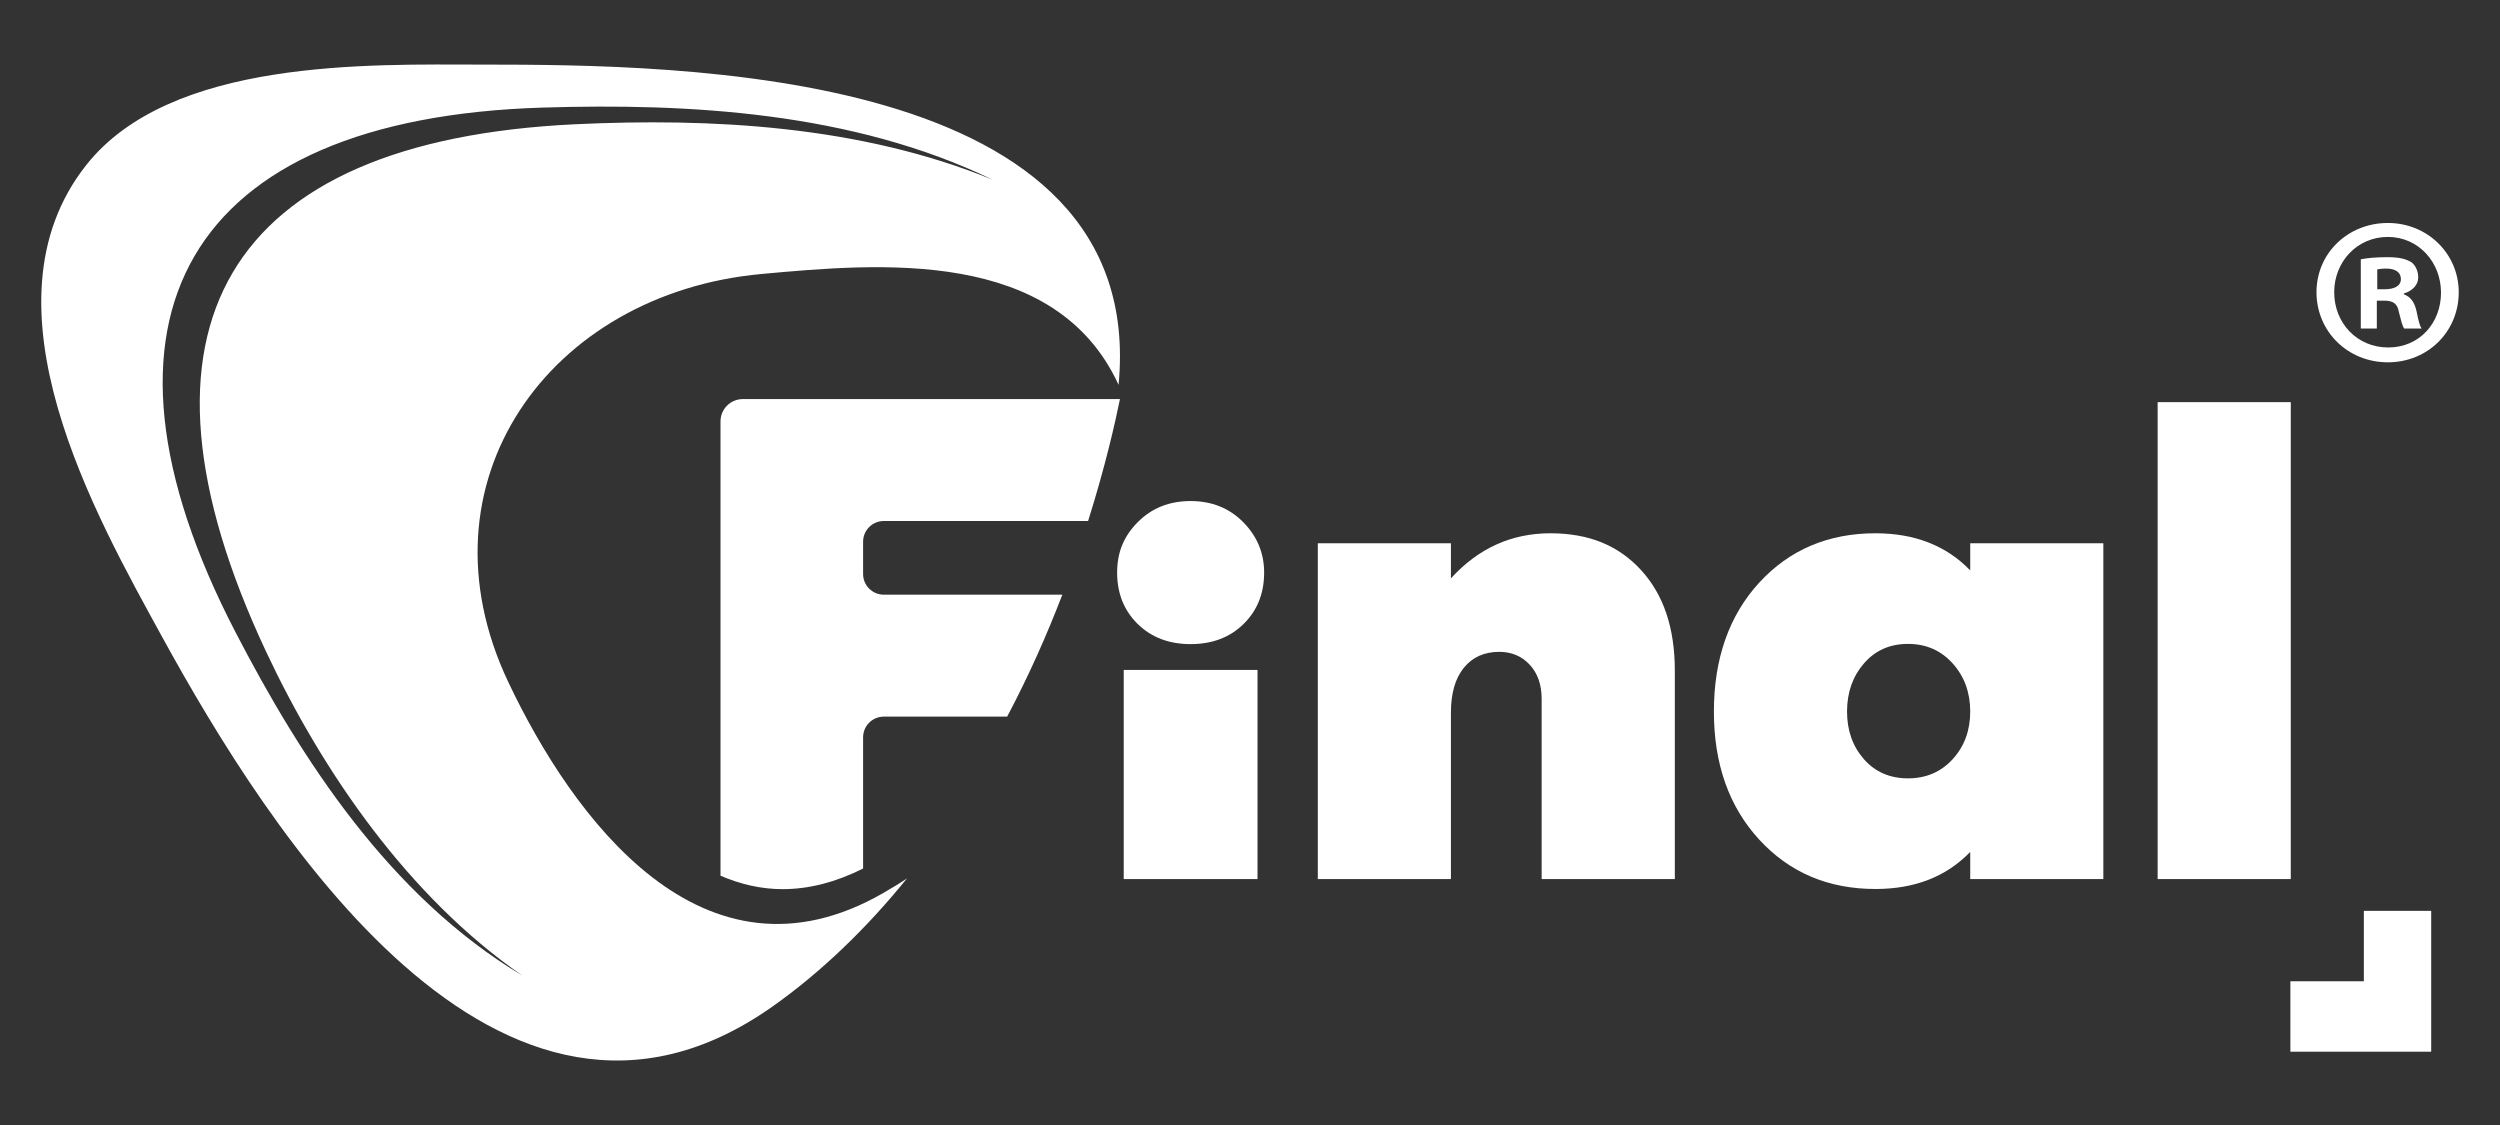
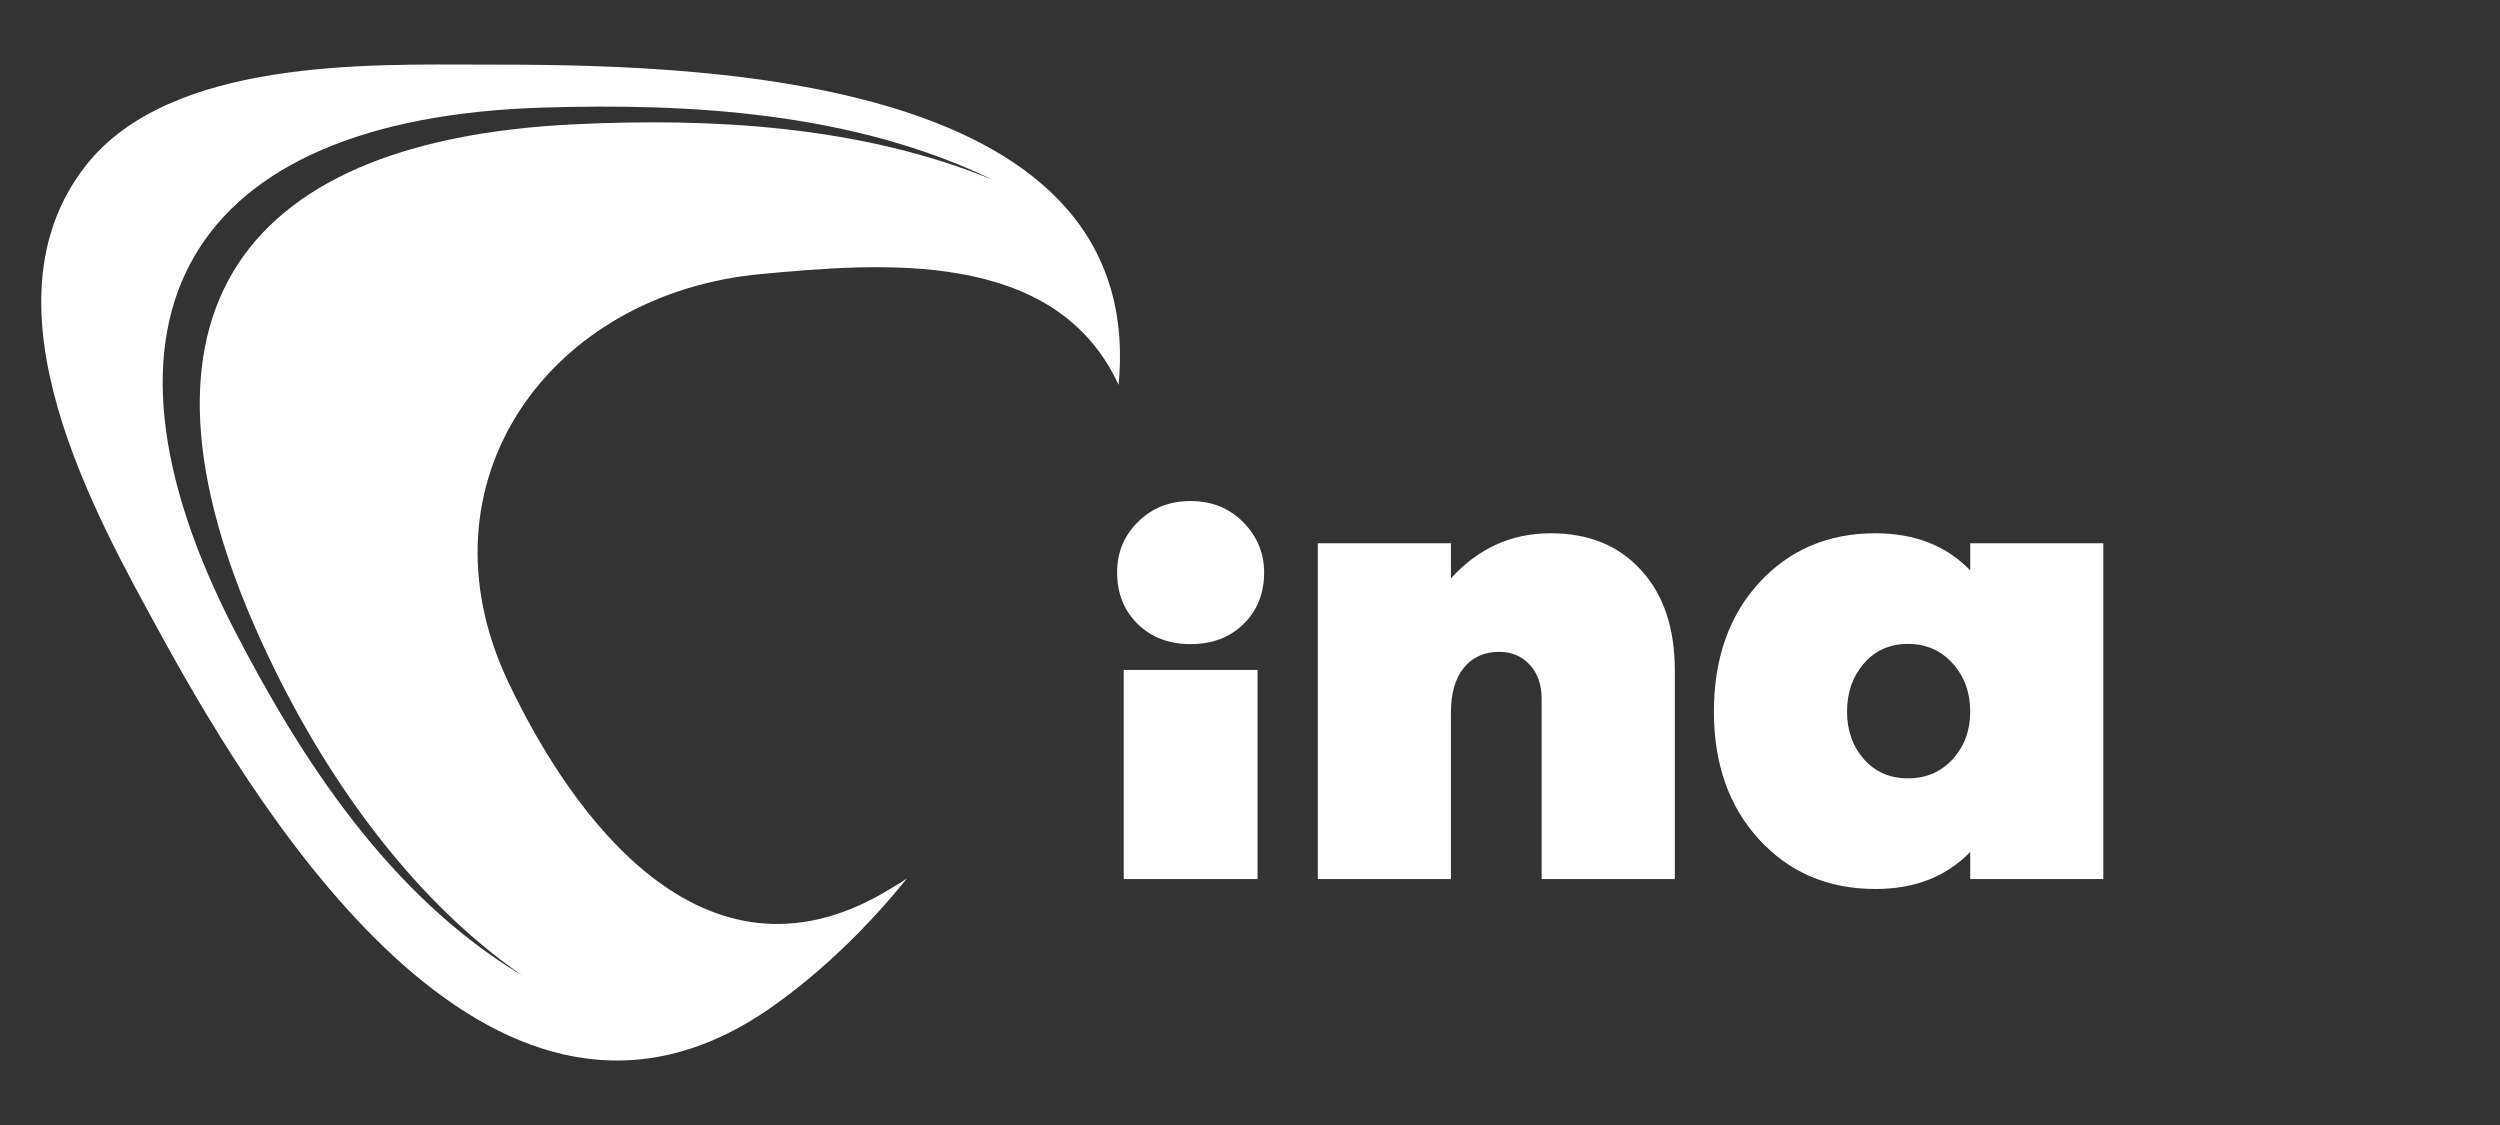
<svg xmlns="http://www.w3.org/2000/svg" id="Layer_1" version="1.1" viewBox="0 0 2000 900">
  <rect x="0" y="0" width="2000" height="900" fill="#333333" stroke="none" />
  <defs>
    <style>
      .st0 {
        fill: #fff;
      }
    </style>
  </defs>
-   <path class="st0" d="M1966.99,233.79c0,31.4-24.64,56.06-56.71,56.06s-57.09-24.66-57.09-56.06,25.31-55.41,57.09-55.41,56.71,24.66,56.71,55.41M1867.36,233.79c0,24.64,18.28,44.19,43.24,44.19s42.21-19.55,42.21-43.87-17.93-44.57-42.54-44.57-42.92,19.93-42.92,44.24M1901.46,262.83h-12.82v-55.41c5.08-1,12.14-1.68,21.28-1.68,10.47,0,15.2,1.68,19.23,4.06,3.05,2.35,5.43,6.76,5.43,12.14,0,6.08-4.76,10.82-11.49,12.84v.68c5.38,2,8.44,6.08,10.14,13.5,1.65,8.44,2.68,11.82,4.03,13.87h-13.85c-1.68-2.05-2.7-7.09-4.38-13.5-1.03-6.11-4.38-8.81-11.47-8.81h-6.11v22.31ZM1901.81,231.41h6.06c7.11,0,12.84-2.38,12.84-8.11,0-5.06-3.73-8.44-11.82-8.44-3.36,0-5.71.38-7.09.68v15.87Z" />
  <path class="st0" d="M994.63,417.79c11.12,11.32,16.68,24.74,16.68,40.29,0,16.6-5.46,30.27-16.4,41.06-10.97,10.77-25.09,16.15-42.42,16.15s-31.42-5.38-42.39-16.15c-10.92-10.79-16.4-24.46-16.4-41.06s5.56-29.42,16.68-40.54c11.12-11.14,25.19-16.7,42.11-16.7s31.02,5.66,42.14,16.95M898.98,535.95h107.04v167.31h-107.04v-167.31Z" />
  <path class="st0" d="M1312.82,456.05c18.03,19.61,27.04,46.4,27.04,80.3v166.91h-106.54v-144.15c0-11.32-3.15-20.38-9.51-27.29-6.36-6.89-14.52-10.34-24.39-10.34-12.02,0-21.46,4.26-28.34,12.74-6.91,8.49-10.34,20.46-10.34,36.03v133h-106.49v-268.66h106.49v28.09c21.91-24.04,48.4-36.06,79.5-36.06s54.58,9.82,72.59,29.42" />
  <path class="st0" d="M1682.67,703.25h-106.49v-21.71c-19.08,19.76-44.34,29.65-75.79,29.65-37.81,0-68.78-13.17-92.99-39.49-24.19-26.29-36.28-60.47-36.28-102.51s12.09-76.77,36.28-103.11c24.21-26.29,55.18-39.46,92.99-39.46,31.45,0,56.71,9.92,75.79,29.7v-21.73h106.49v268.66ZM1562.16,607.33c9.34-10.24,14.02-22.96,14.02-38.13s-4.68-28.04-14.02-38.43c-9.39-10.44-21.33-15.65-35.78-15.65s-26.27,5.21-35.25,15.65c-8.99,10.39-13.5,23.24-13.5,38.43s4.51,27.89,13.5,38.13c8.99,10.24,20.76,15.35,35.25,15.35s26.39-5.11,35.78-15.35" />
-   <rect class="st0" x="1726.11" y="321.72" width="106.51" height="381.54" />
  <path class="st0" d="M385.74,51.67c-90.49-.07-249.48-5.06-316.94,80.62-88.09,111.8,7.56,279.88,61.07,377.53,83.98,153.06,269.61,449.27,487.8,295.63,39.31-27.69,76.04-63.3,107.94-102.76-6.13,4.13-12.54,7.99-18.85,11.64-144.3,83.18-248.73-60.22-300.16-168.73-75.74-159.87,32.88-310.85,202.51-326.4,94.29-8.64,235.24-21.28,285.76,88.69C919.01,54.02,543.93,51.77,385.74,51.67ZM460.42,99.39c-279.88,13.2-369.09,162.88-247.56,421.9,45.12,96.1,113.85,196.18,204.96,259.15-106.56-63.85-177.07-173.64-229.58-275.02C58.05,254.23,149.47,94.83,434.03,86.07c116.28-3.58,247.68,3.28,360.28,57.79-106.59-43.72-226.22-49.53-333.89-44.47Z" />
-   <path class="st0" d="M576.41,337.17v363.41c15.65,6.76,32.27,10.74,49.8,10.74,20.86,0,42.47-5.53,64.27-16.5v-104.94c0-9.14,7.41-16.58,16.55-16.58h98.7c17.6-33.23,32.17-66.38,44.14-97.55h-142.84c-9.14,0-16.55-7.39-16.55-16.55v-25.84c0-9.14,7.41-16.55,16.55-16.55h163.45c13.7-43.47,21.66-78.65,25.49-97.55h-301.66c-9.92,0-17.9,8.01-17.9,17.9" />
-   <polygon class="st0" points="1891.08 728.68 1891.08 785.02 1832.31 785.02 1832.31 841.36 1944.96 841.36 1944.96 728.68 1891.08 728.68" />
</svg>